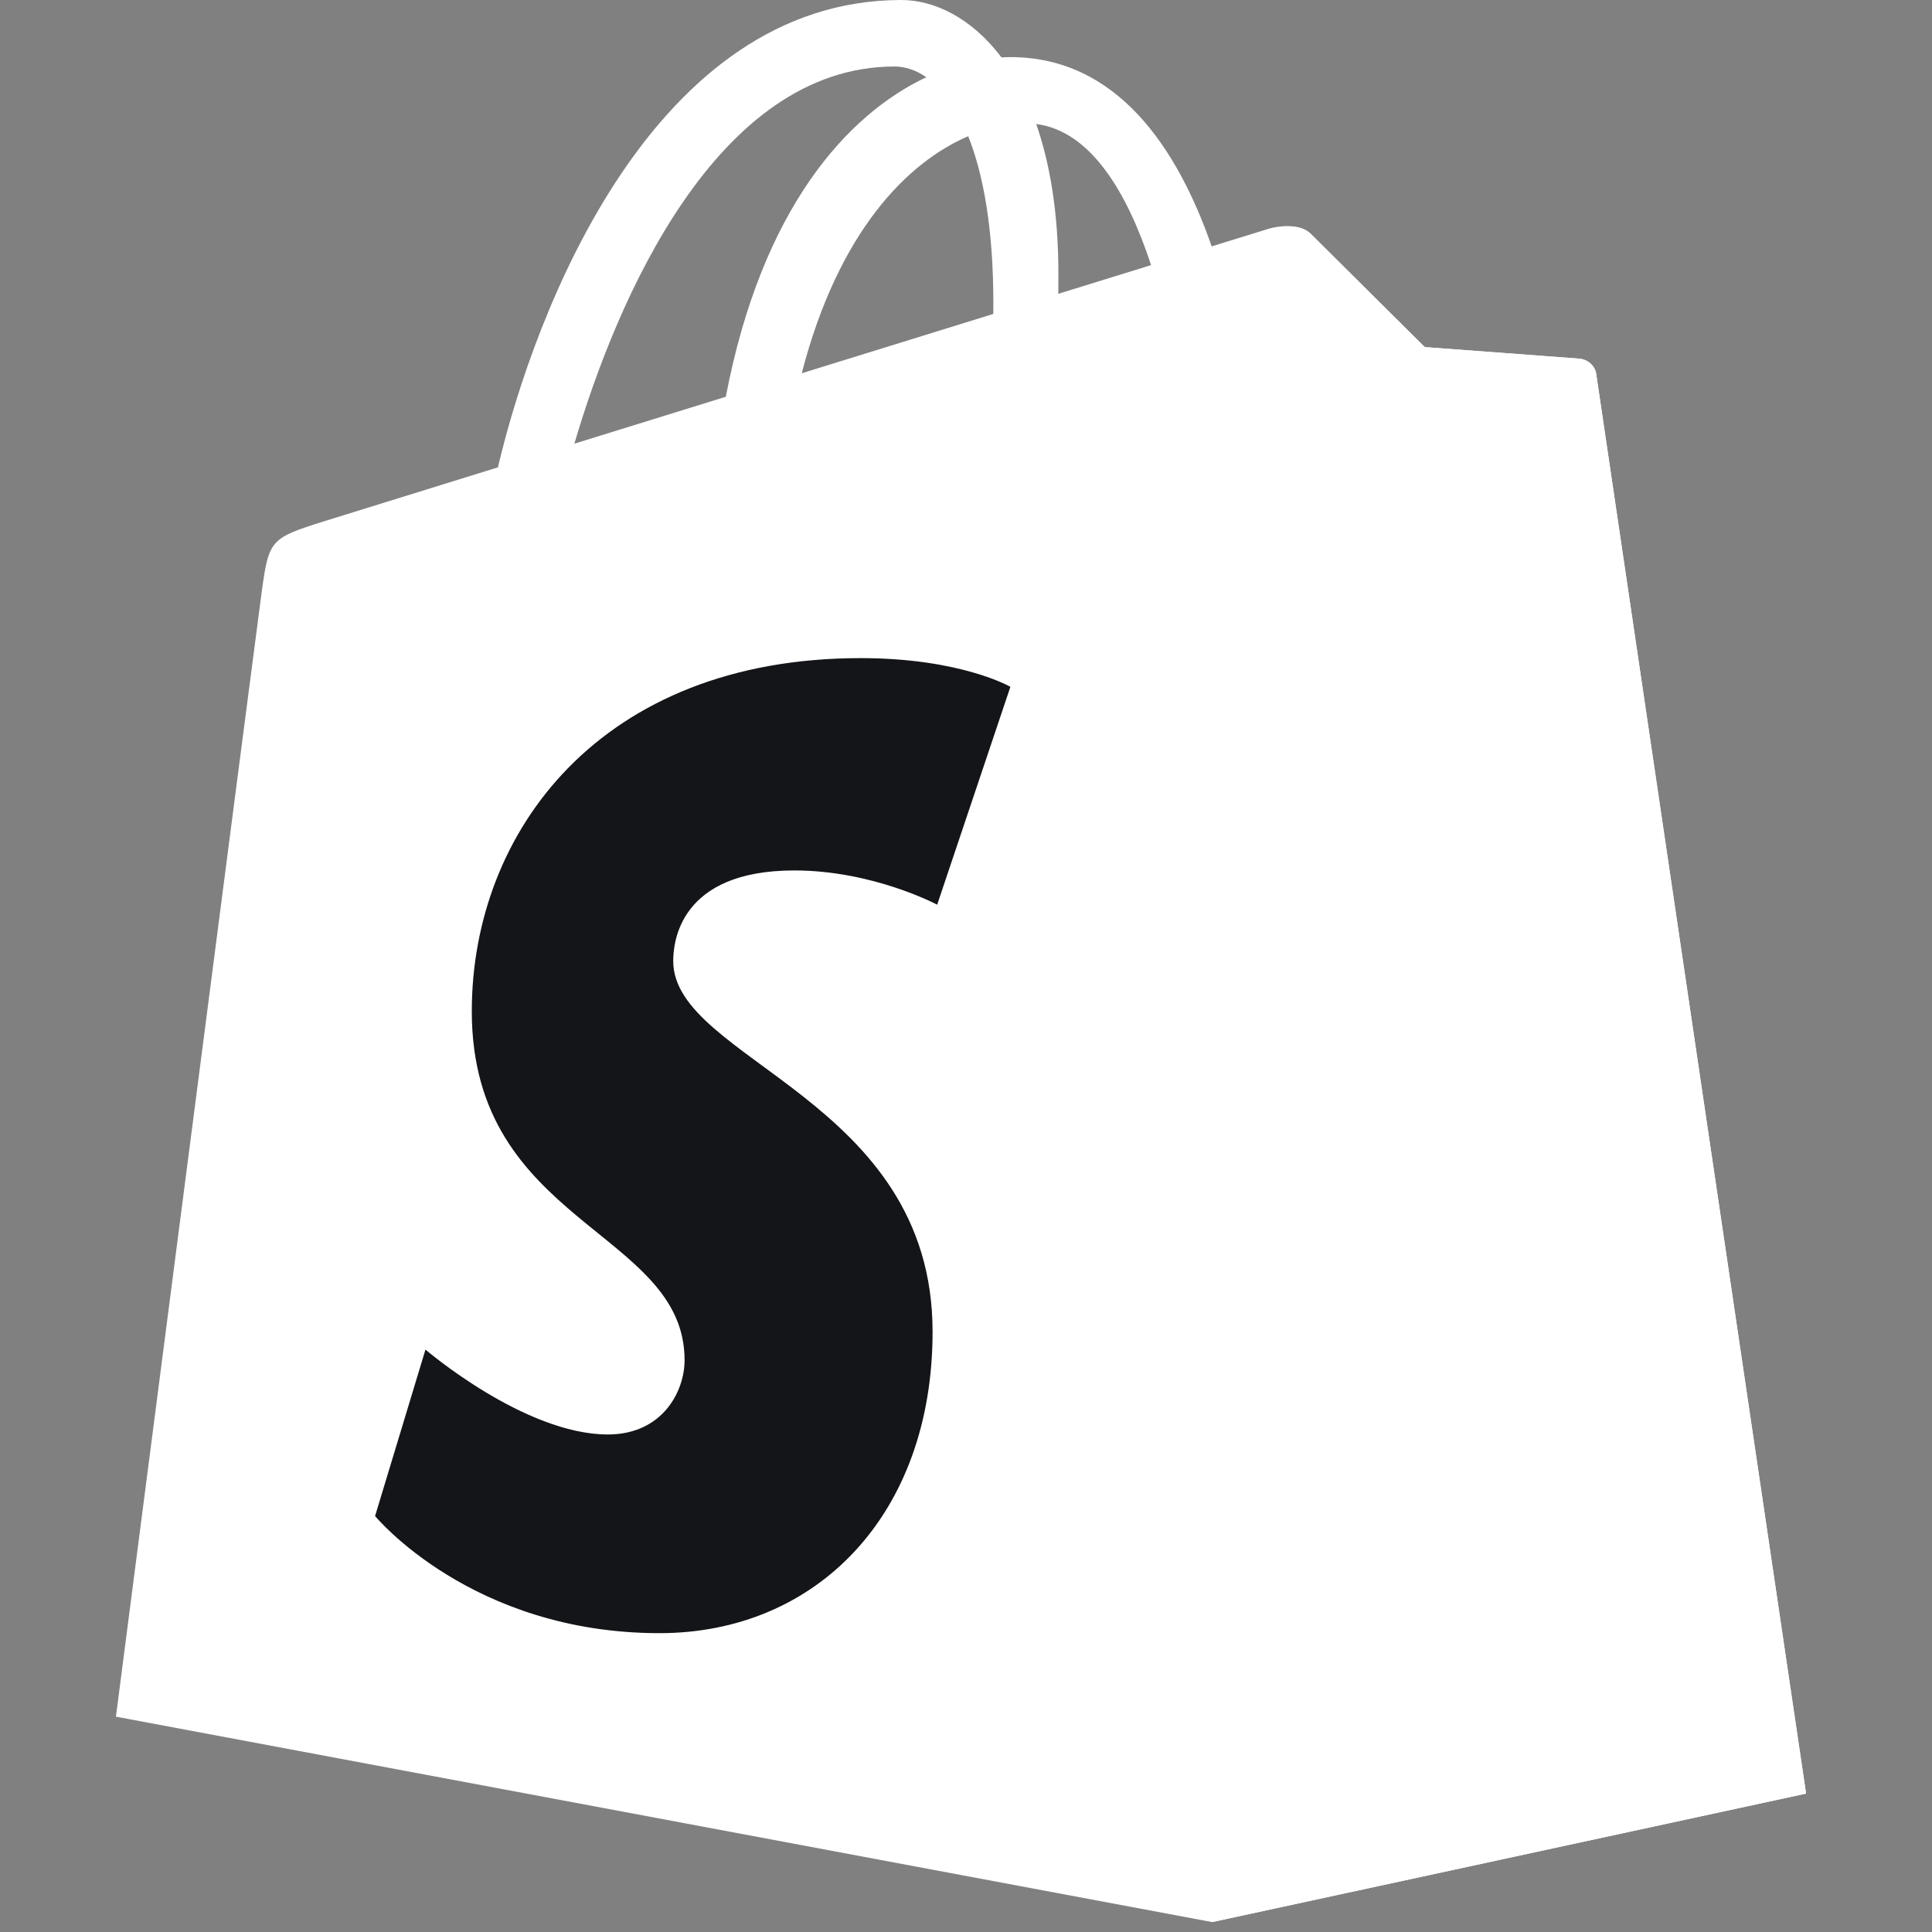
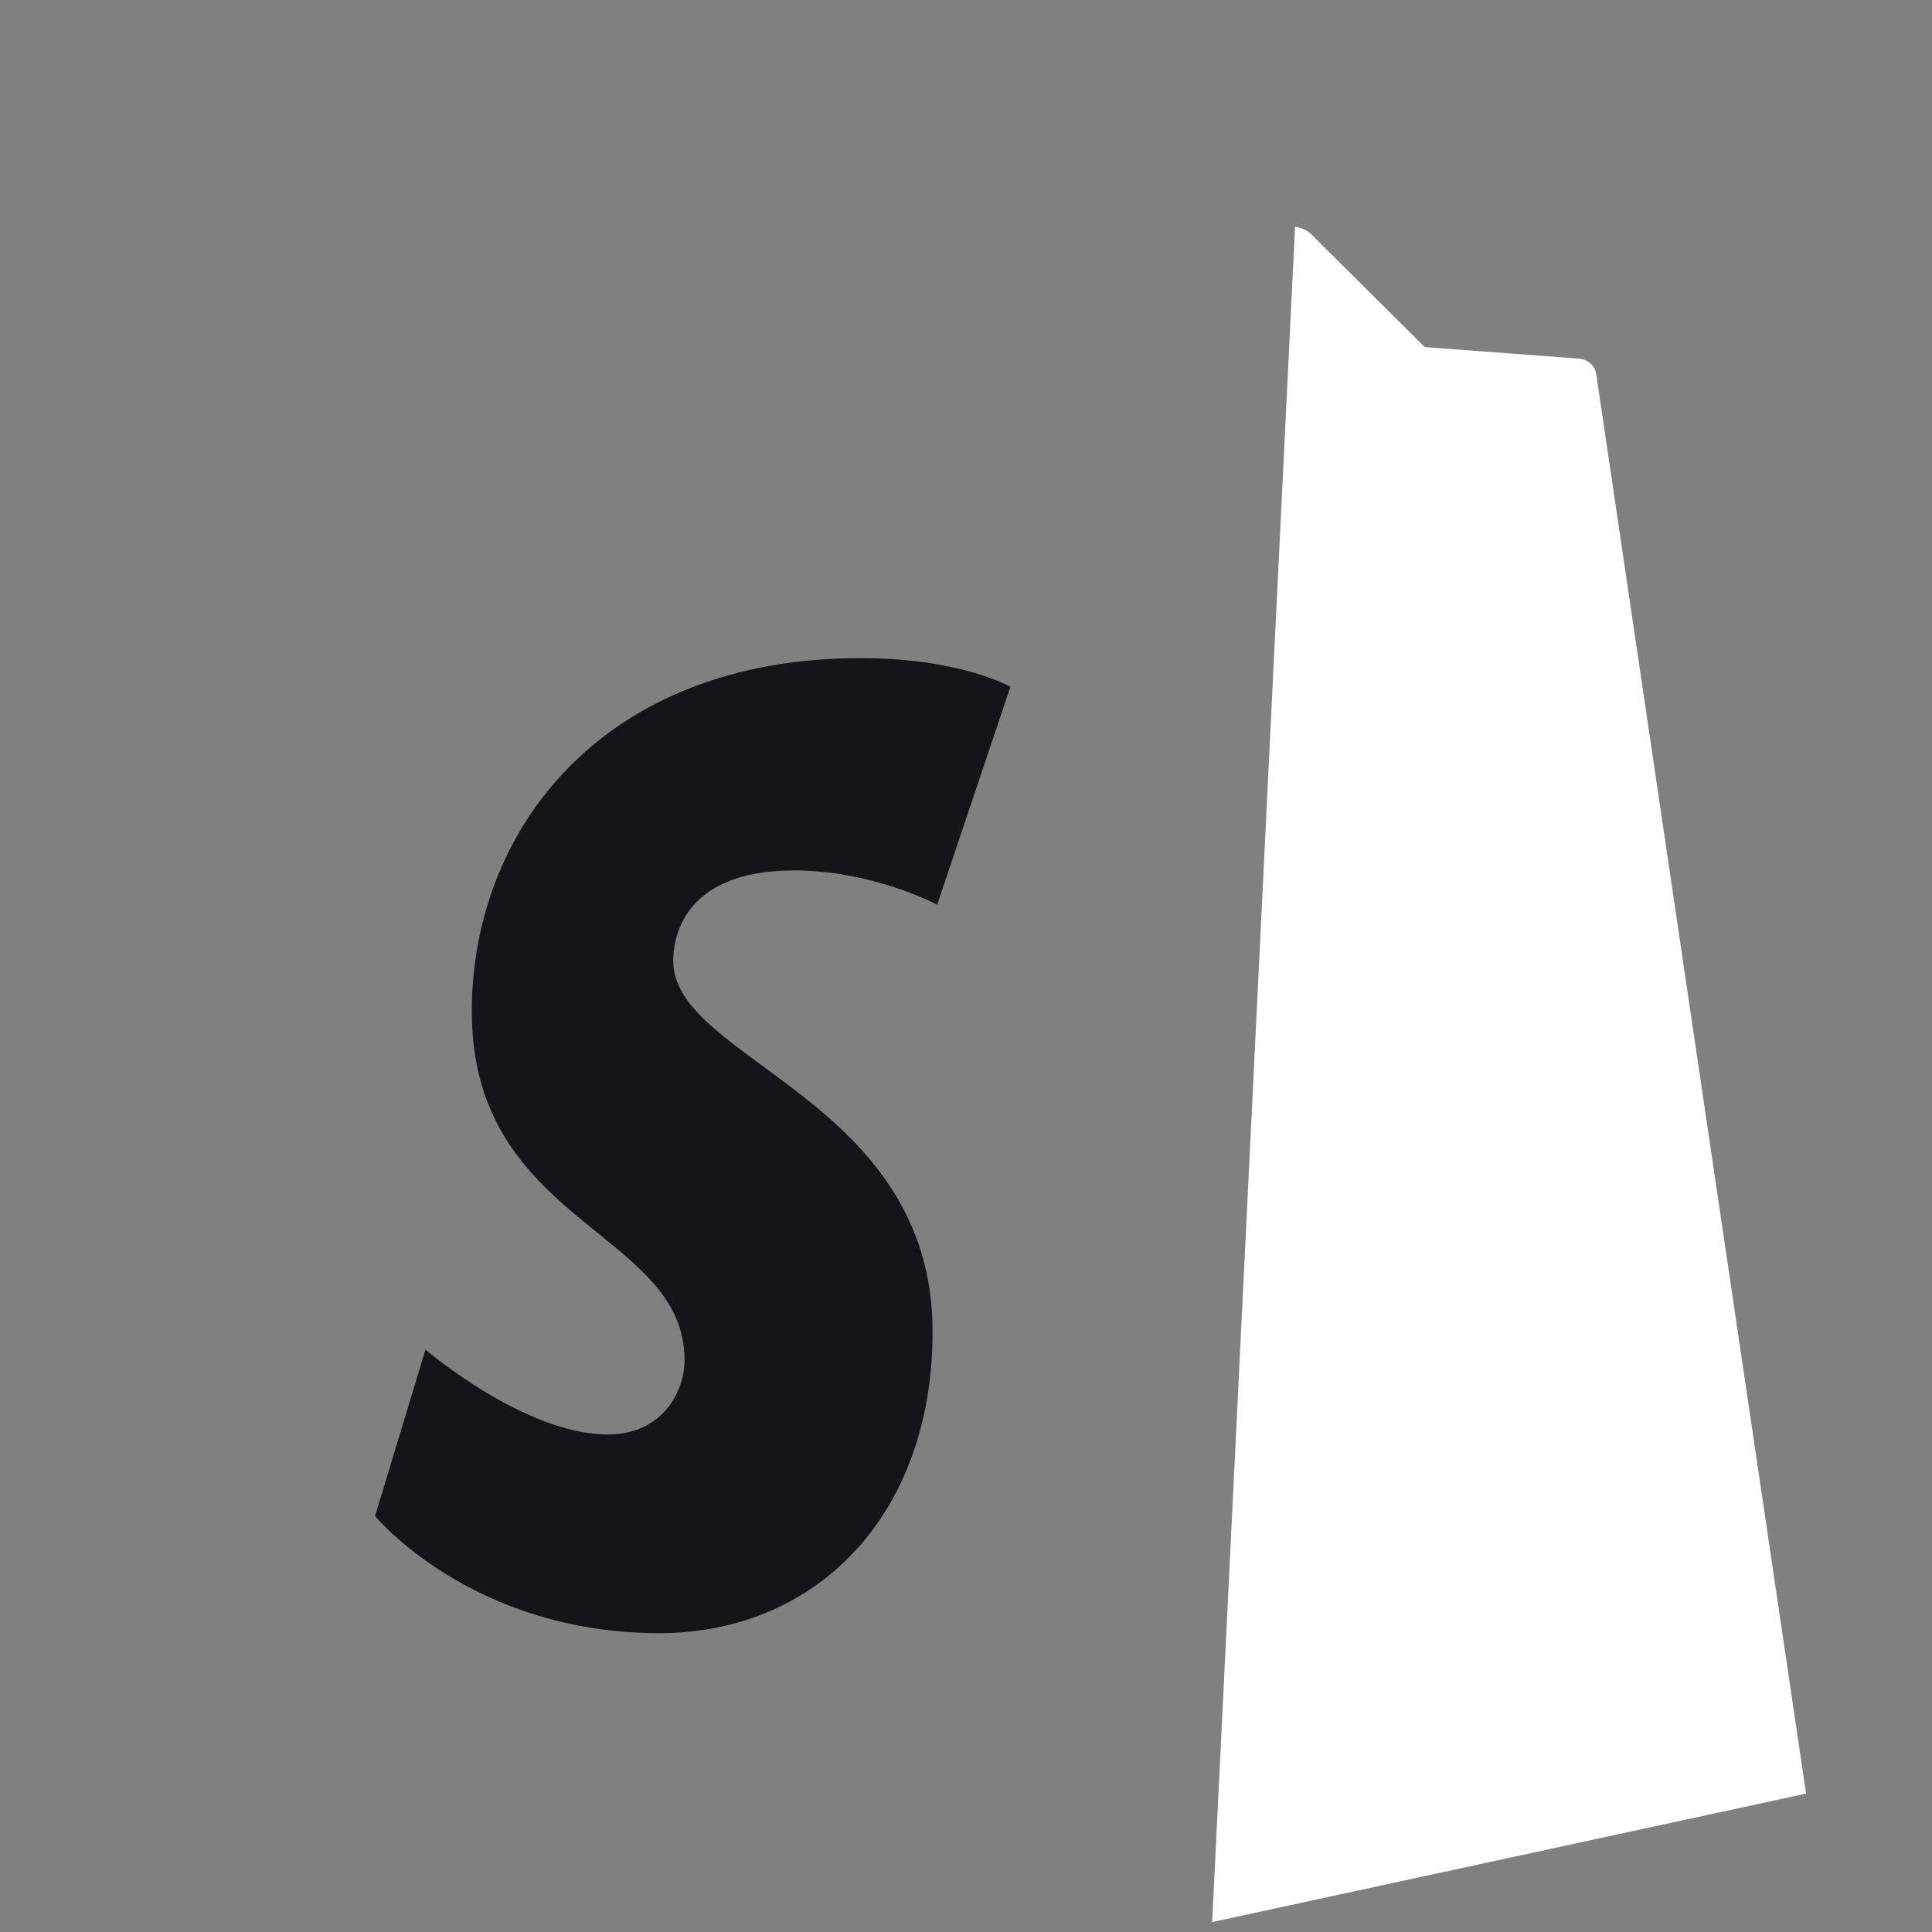
<svg xmlns="http://www.w3.org/2000/svg" width="50" height="50" viewBox="0 0 50 50" fill="none">
  <rect x="0" y="0" width="50" height="50" fill="#808080" stroke="none" />
-   <path d="M41.311 9.685C41.276 9.435 41.057 9.297 40.877 9.282C40.696 9.266 36.873 8.983 36.873 8.983C36.873 8.983 34.217 6.347 33.926 6.055C33.634 5.764 33.065 5.852 32.844 5.917C32.811 5.927 32.264 6.096 31.358 6.376C30.471 3.824 28.905 1.478 26.151 1.478C26.075 1.478 25.997 1.481 25.919 1.486C25.136 0.45 24.165 0 23.327 0C16.912 0 13.847 8.02 12.886 12.095C10.393 12.867 8.623 13.417 8.396 13.488C7.005 13.924 6.961 13.968 6.778 15.279C6.641 16.272 3 44.427 3 44.427L31.369 49.743L46.741 46.417C46.741 46.417 41.345 9.935 41.311 9.685ZM29.79 6.861L27.389 7.604C27.39 7.435 27.391 7.268 27.391 7.086C27.391 5.5 27.171 4.223 26.817 3.21C28.236 3.389 29.181 5.003 29.79 6.861ZM25.057 3.525C25.452 4.514 25.708 5.932 25.708 7.847C25.708 7.945 25.707 8.034 25.706 8.125C24.145 8.608 22.449 9.133 20.749 9.66C21.703 5.976 23.493 4.196 25.057 3.525ZM23.151 1.721C23.428 1.721 23.707 1.815 23.974 1.998C21.918 2.966 19.714 5.403 18.784 10.268L14.865 11.482C15.955 7.771 18.543 1.721 23.151 1.721Z" fill="white" />
  <path d="M40.877 9.282C40.696 9.267 36.873 8.983 36.873 8.983C36.873 8.983 34.218 6.347 33.926 6.055C33.817 5.947 33.67 5.891 33.516 5.867L31.371 49.743L46.741 46.418C46.741 46.418 41.345 9.935 41.311 9.685C41.277 9.435 41.058 9.297 40.877 9.282Z" fill="white" />
  <path d="M26.149 17.775L24.254 23.413C24.254 23.413 22.593 22.527 20.557 22.527C17.573 22.527 17.423 24.399 17.423 24.871C17.423 27.446 24.135 28.433 24.135 34.465C24.135 39.21 21.125 42.266 17.067 42.266C12.197 42.266 9.707 39.235 9.707 39.235L11.011 34.927C11.011 34.927 13.571 37.124 15.731 37.124C17.142 37.124 17.717 36.013 17.717 35.201C17.717 31.842 12.21 31.692 12.21 26.173C12.21 21.528 15.544 17.032 22.274 17.032C24.868 17.032 26.149 17.775 26.149 17.775Z" fill="#141518" />
</svg>